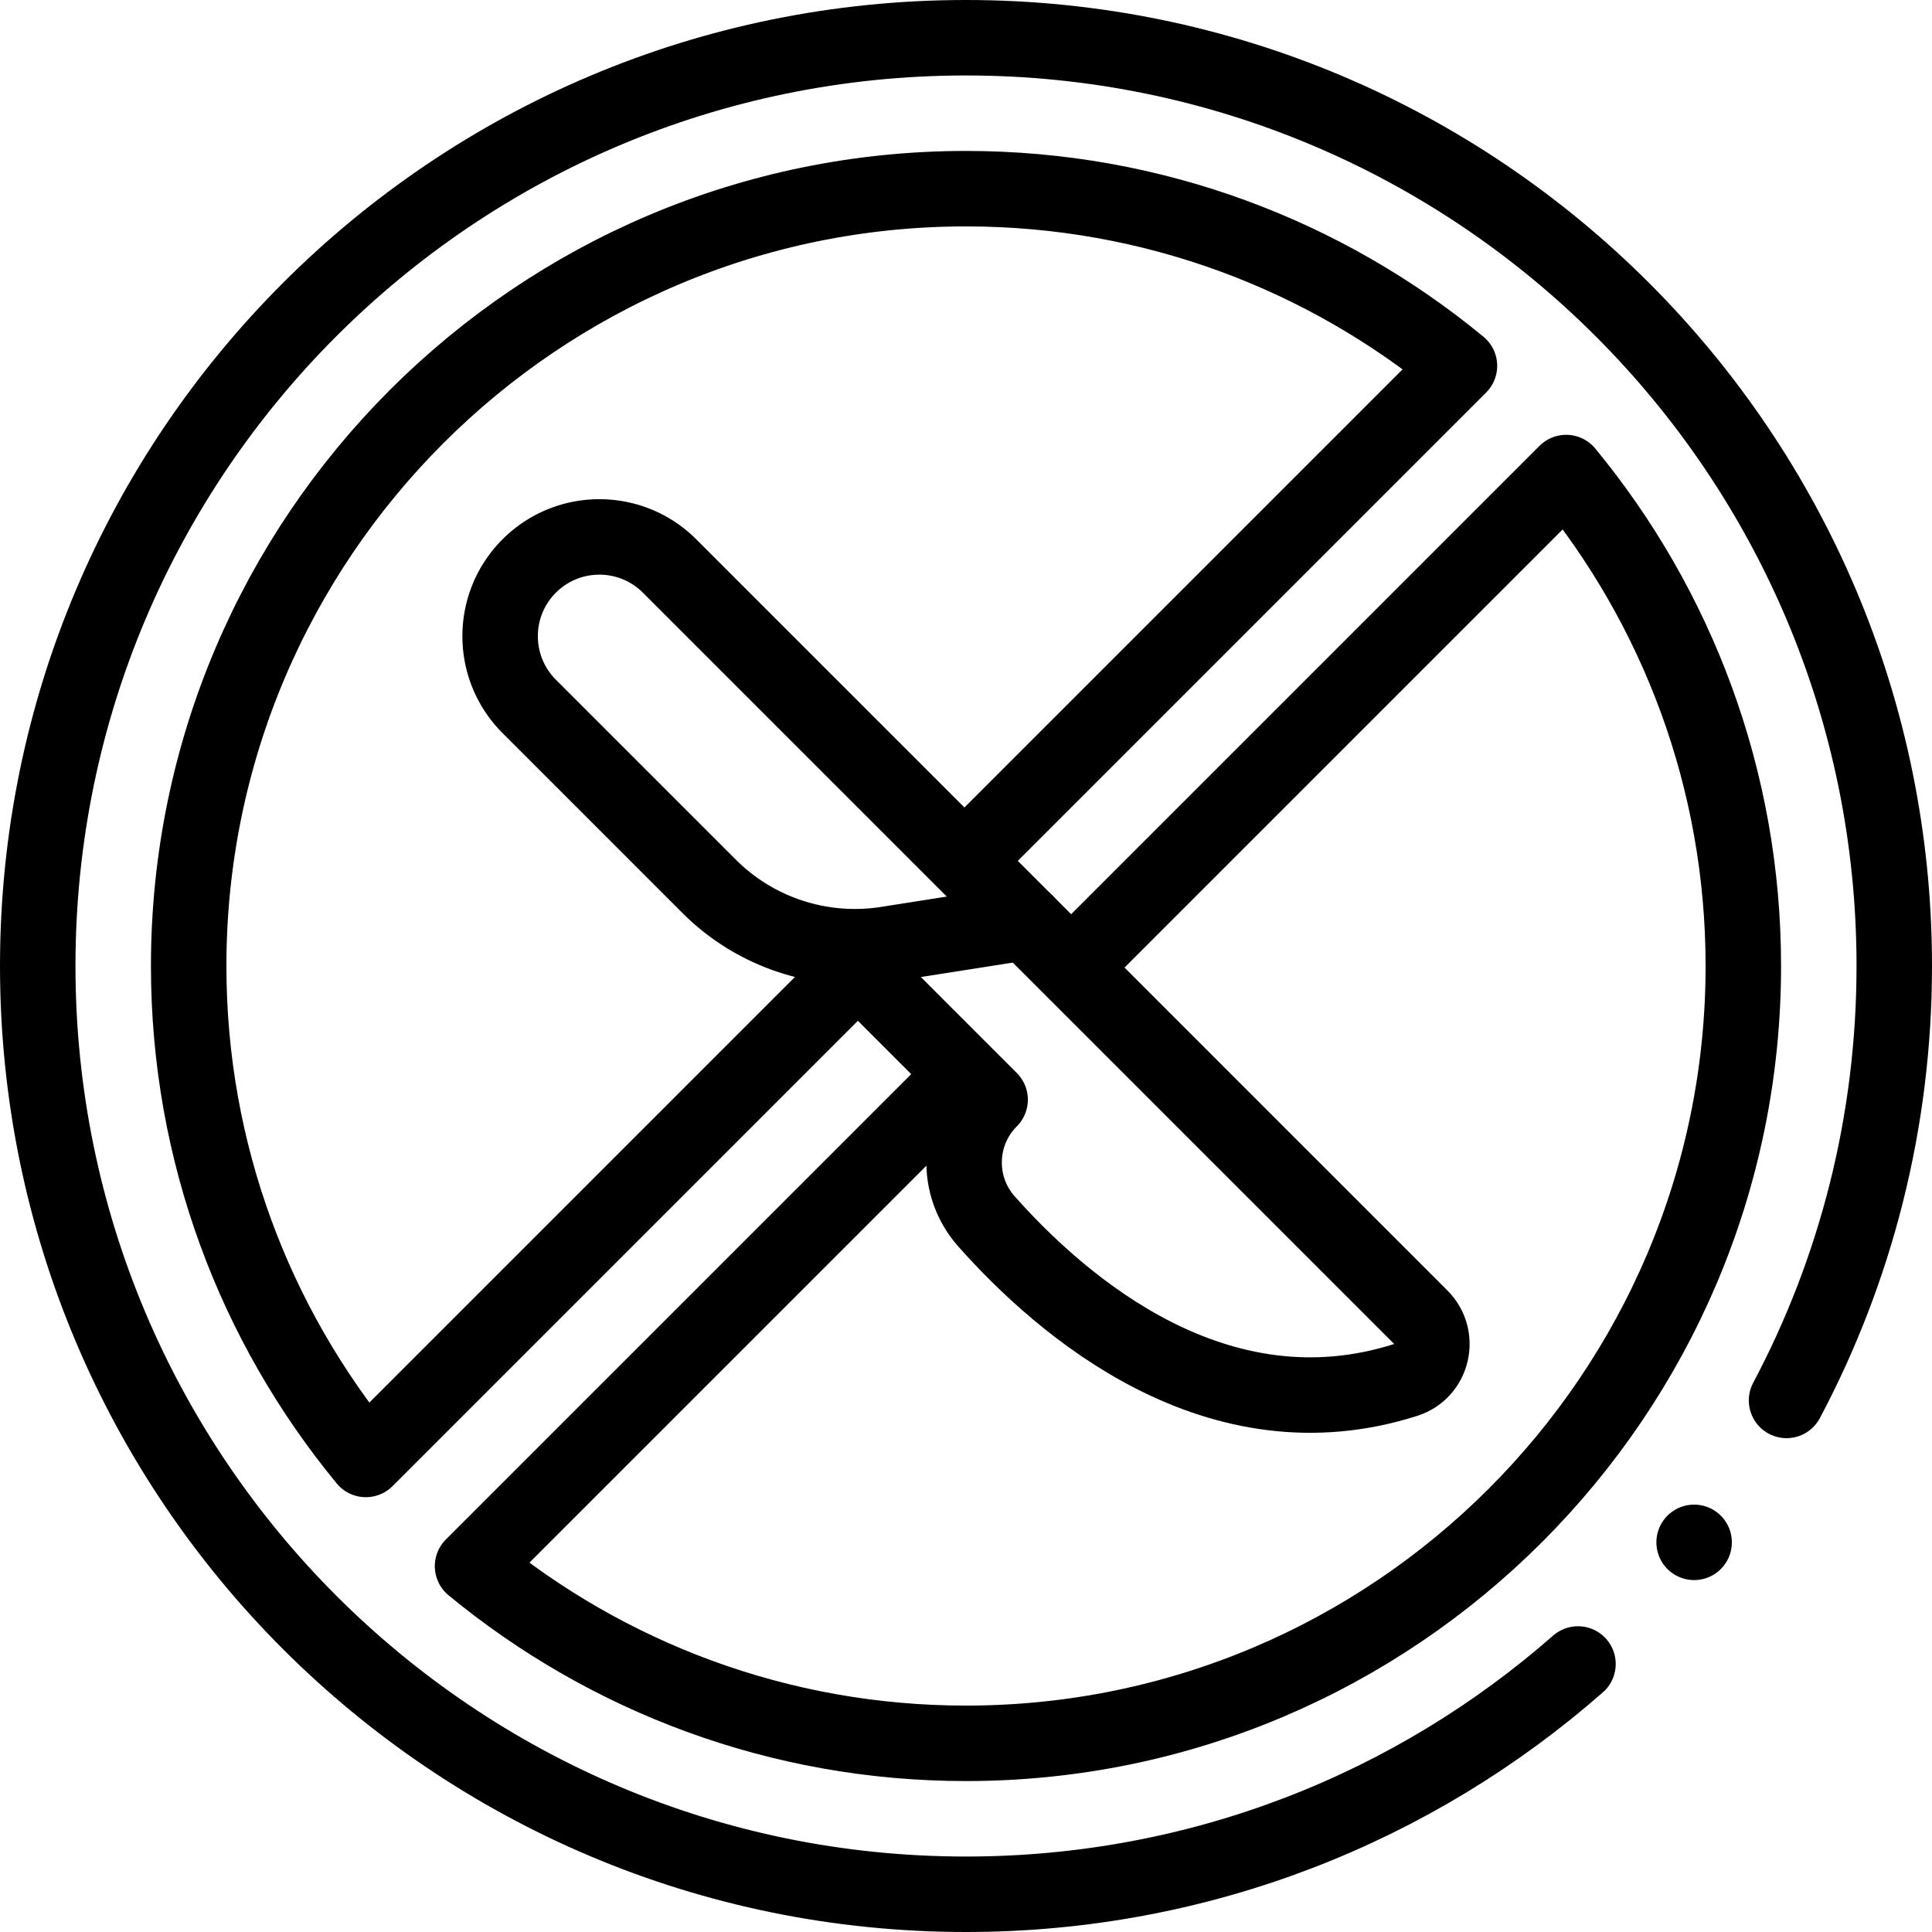
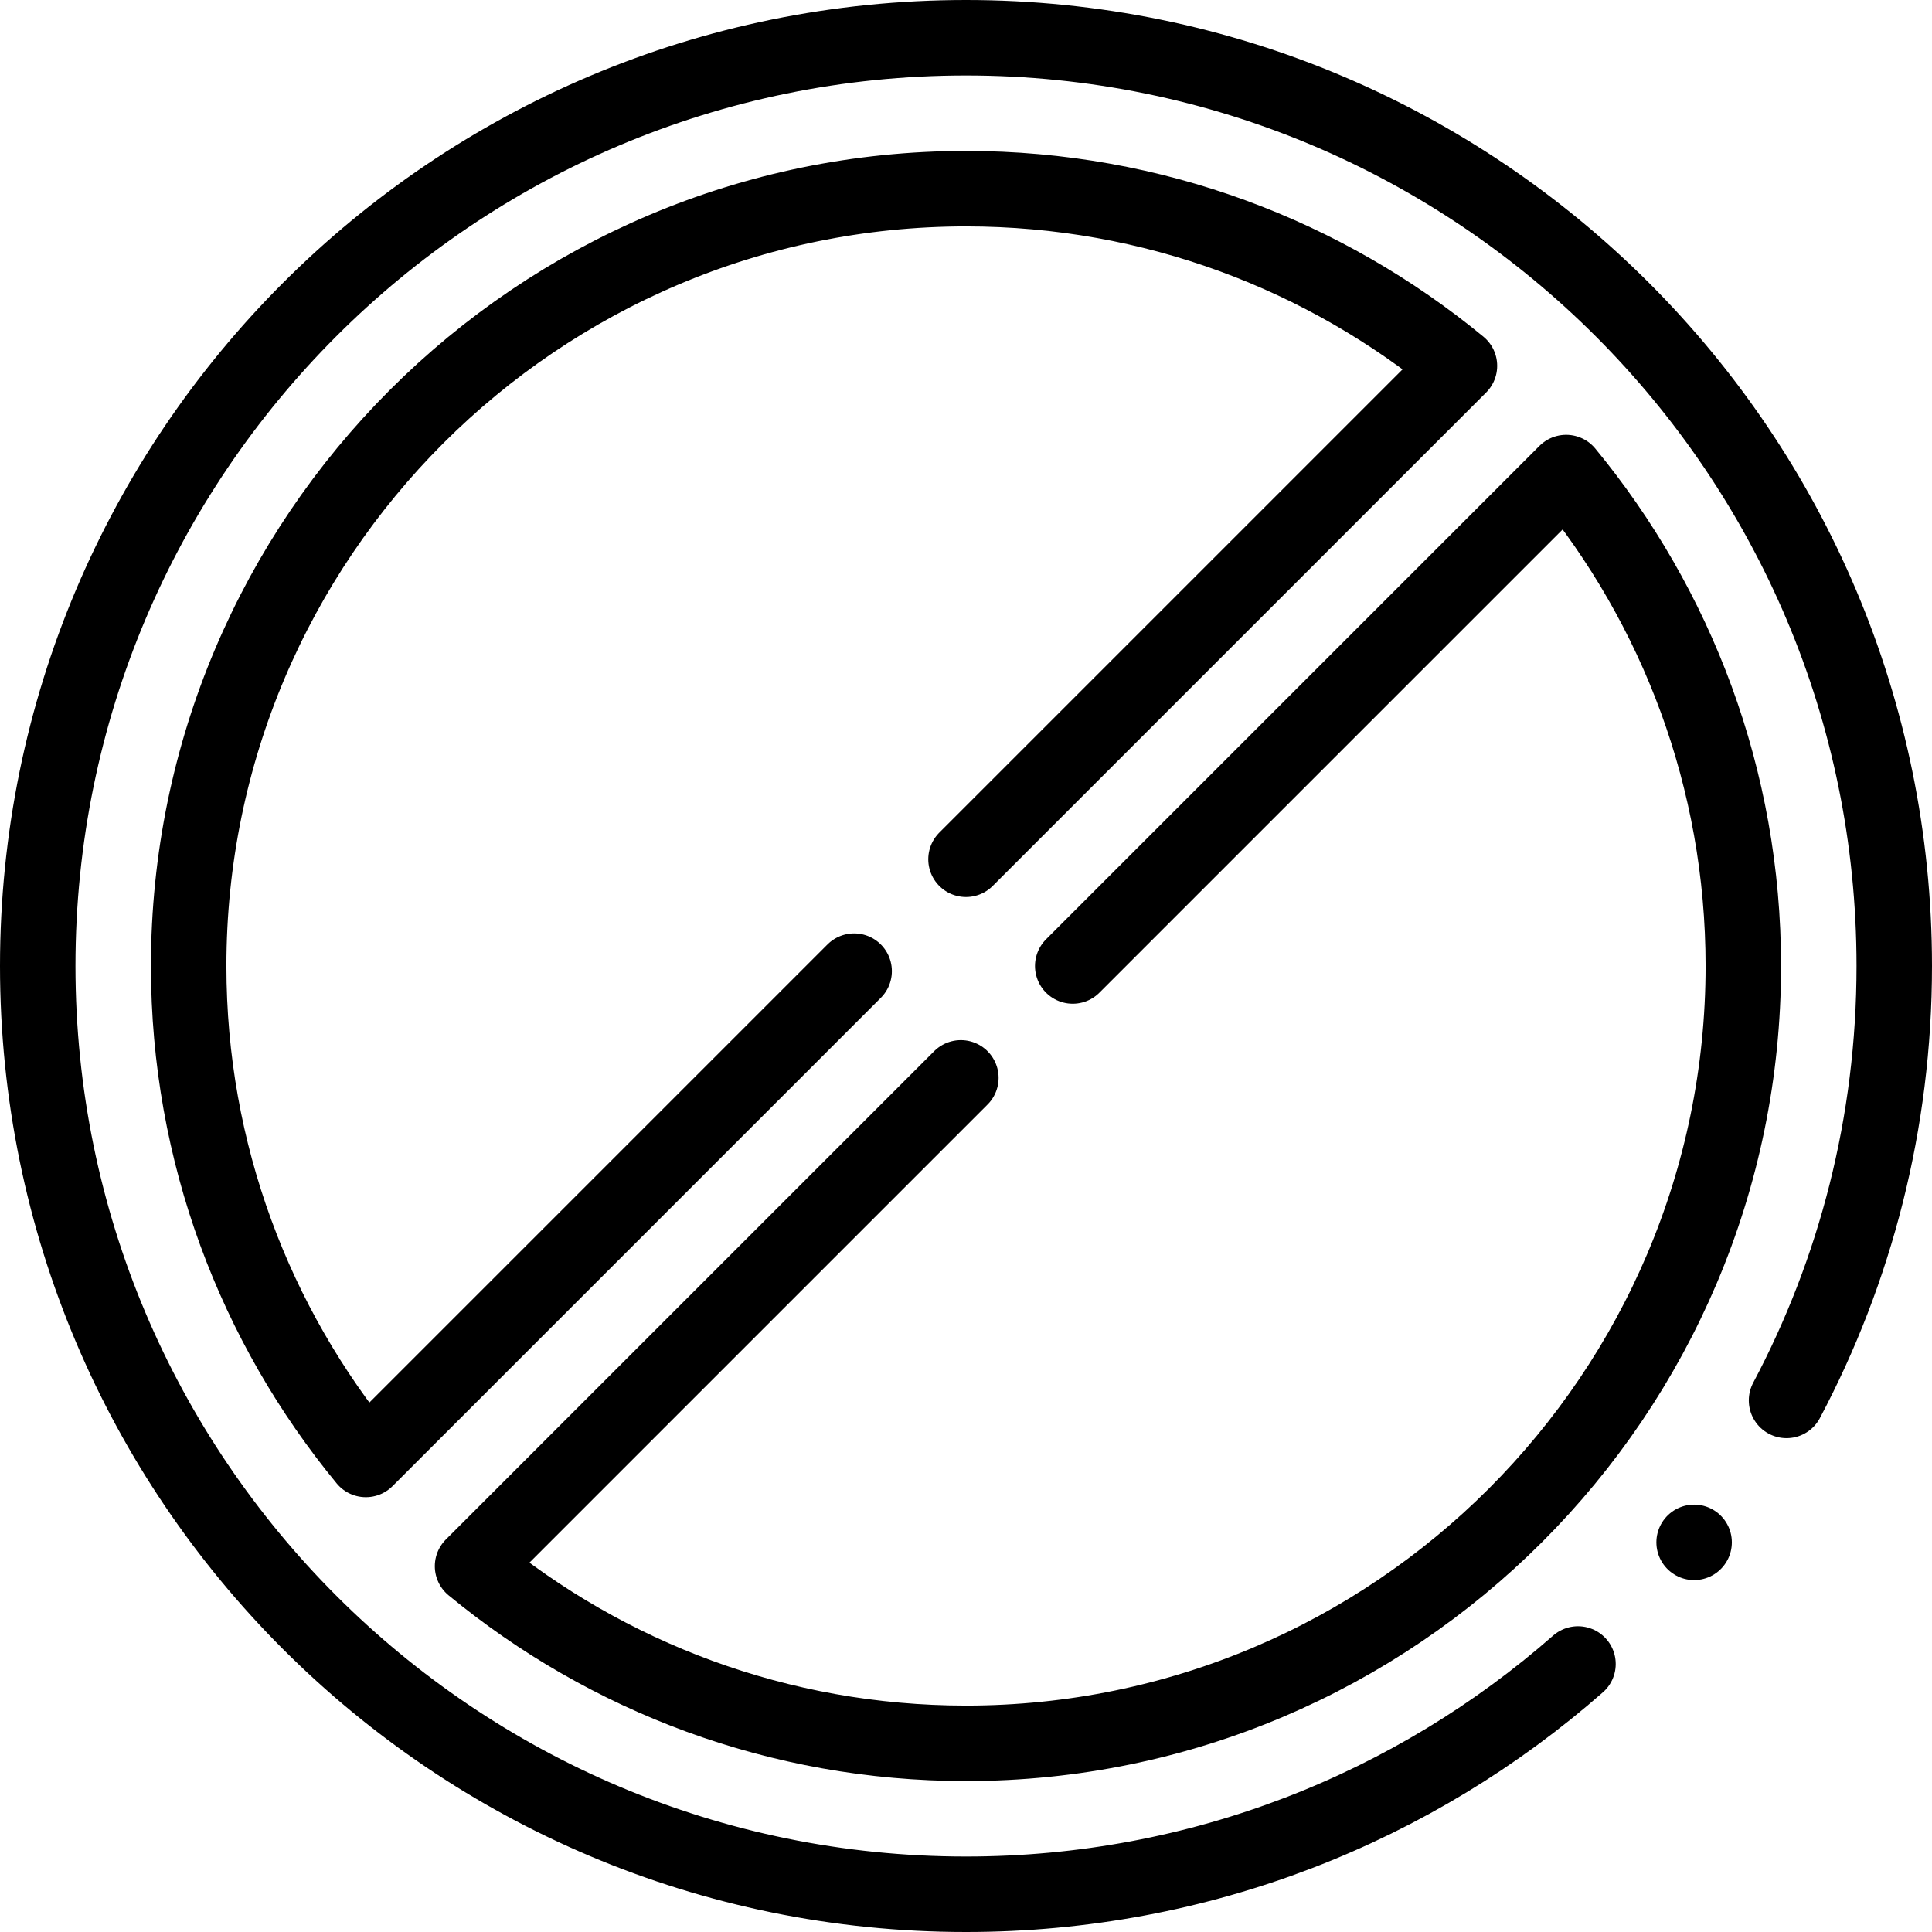
<svg xmlns="http://www.w3.org/2000/svg" width="512" height="512" x="0" y="0" viewBox="0 0 512 512" style="enable-background:new 0 0 512 512" xml:space="preserve" class="">
  <g>
-     <path d="M140.244 149.997h0c-10.273 10.273-10.273 26.928 0 37.201l47.687 47.687a54.617 54.617 0 0 0 47.1 15.335l36.847-5.79-94.433-94.433c-10.273-10.273-26.928-10.273-37.201 0z" style="stroke-width:20;stroke-linecap:round;stroke-linejoin:round;stroke-miterlimit:10;" fill="none" stroke="#000000" stroke-width="20" stroke-linecap="round" stroke-linejoin="round" stroke-miterlimit="10" data-original="#000000" />
-     <path d="m271.863 244.416 18.77 18.77 85.878 85.878c5.276 5.276 3.177 14.342-3.93 16.614-49.949 15.973-90.893-19.174-111.154-41.992-8.269-9.313-7.843-23.452.964-32.259h0l-39.341-39.342" style="stroke-width:20;stroke-linecap:round;stroke-linejoin:round;stroke-miterlimit:10;" fill="none" stroke="#000000" stroke-width="20" stroke-linecap="round" stroke-linejoin="round" stroke-miterlimit="10" data-original="#000000" />
    <path d="M418.183 440.971C374.885 478.966 318.132 502 256 502 120.138 502 10 391.862 10 256S120.138 10 256 10s246 110.138 246 246c0 41.594-10.323 80.777-28.547 115.127M448.96 408.738h0" style="stroke-width:20;stroke-linecap:round;stroke-linejoin:round;stroke-miterlimit:10;" fill="none" stroke="#000000" stroke-width="20" stroke-linecap="round" stroke-linejoin="round" stroke-miterlimit="10" data-original="#000000" />
    <path d="M226.357 257.363 96.95 386.77C67.62 351.18 50 305.61 50 256c0-113.59 92.41-206 206-206 49.61 0 95.18 17.62 130.77 46.95L256 227.72M284.284 256 415.05 125.23C444.38 160.82 462 206.39 462 256c0 113.59-92.41 206-206 206-49.61 0-95.18-17.62-130.77-46.95l129.407-129.406" style="stroke-width:20;stroke-linecap:round;stroke-linejoin:round;stroke-miterlimit:10;" fill="none" stroke="#000000" stroke-width="20" stroke-linecap="round" stroke-linejoin="round" stroke-miterlimit="10" data-original="#000000" />
  </g>
</svg>